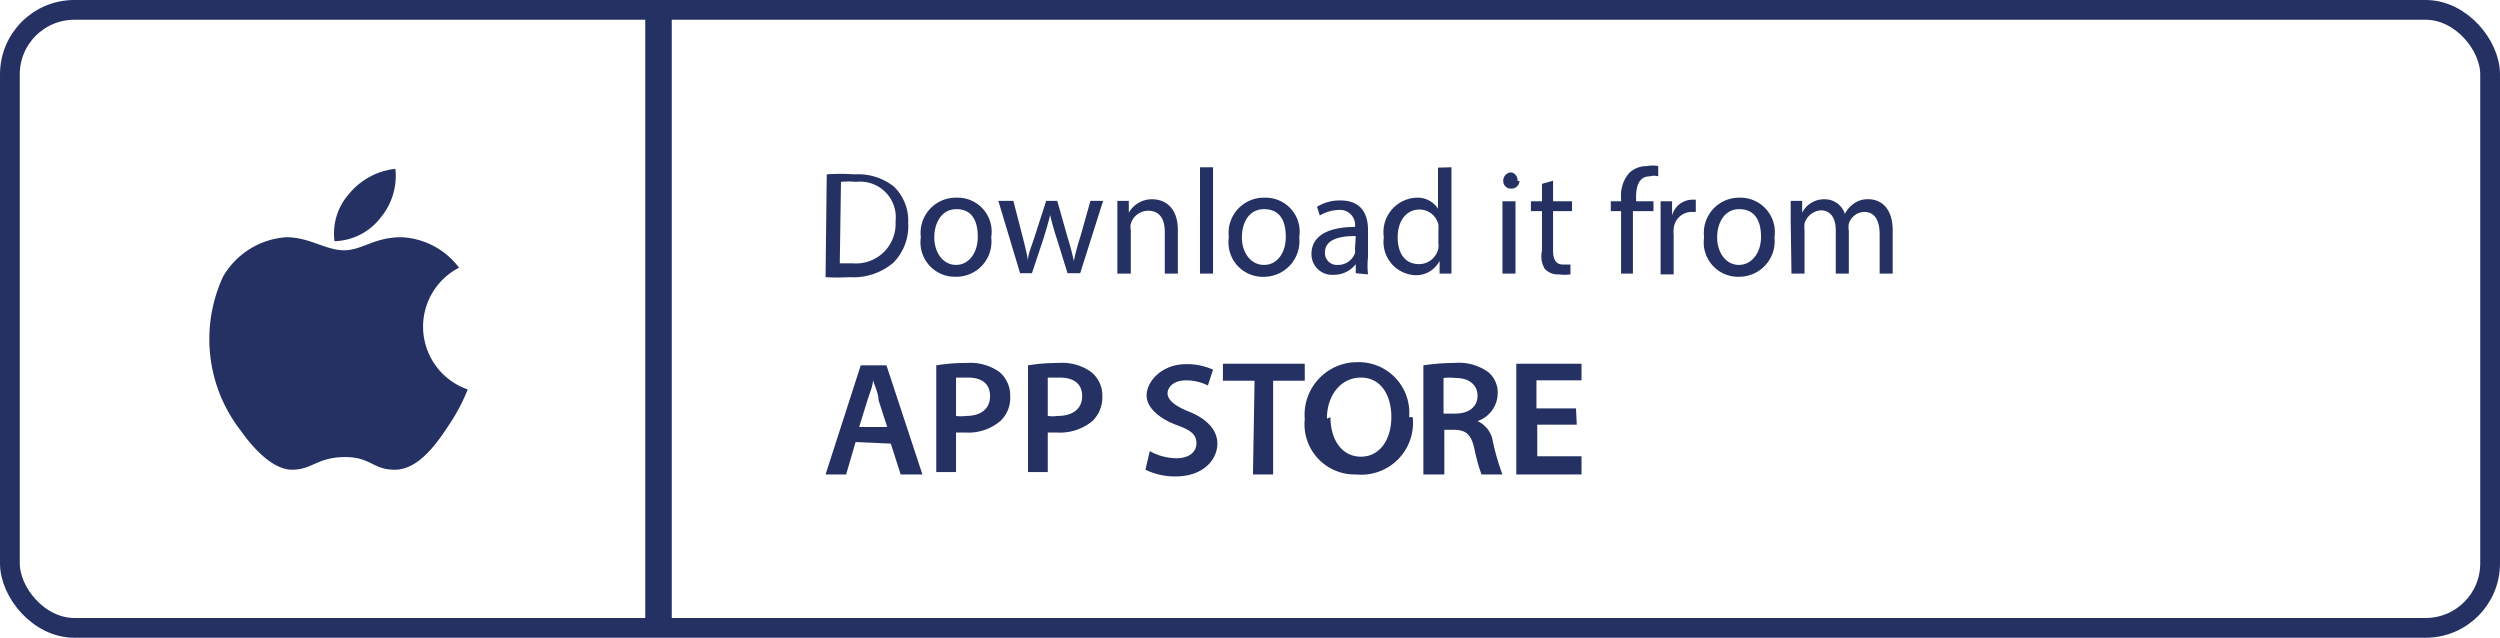
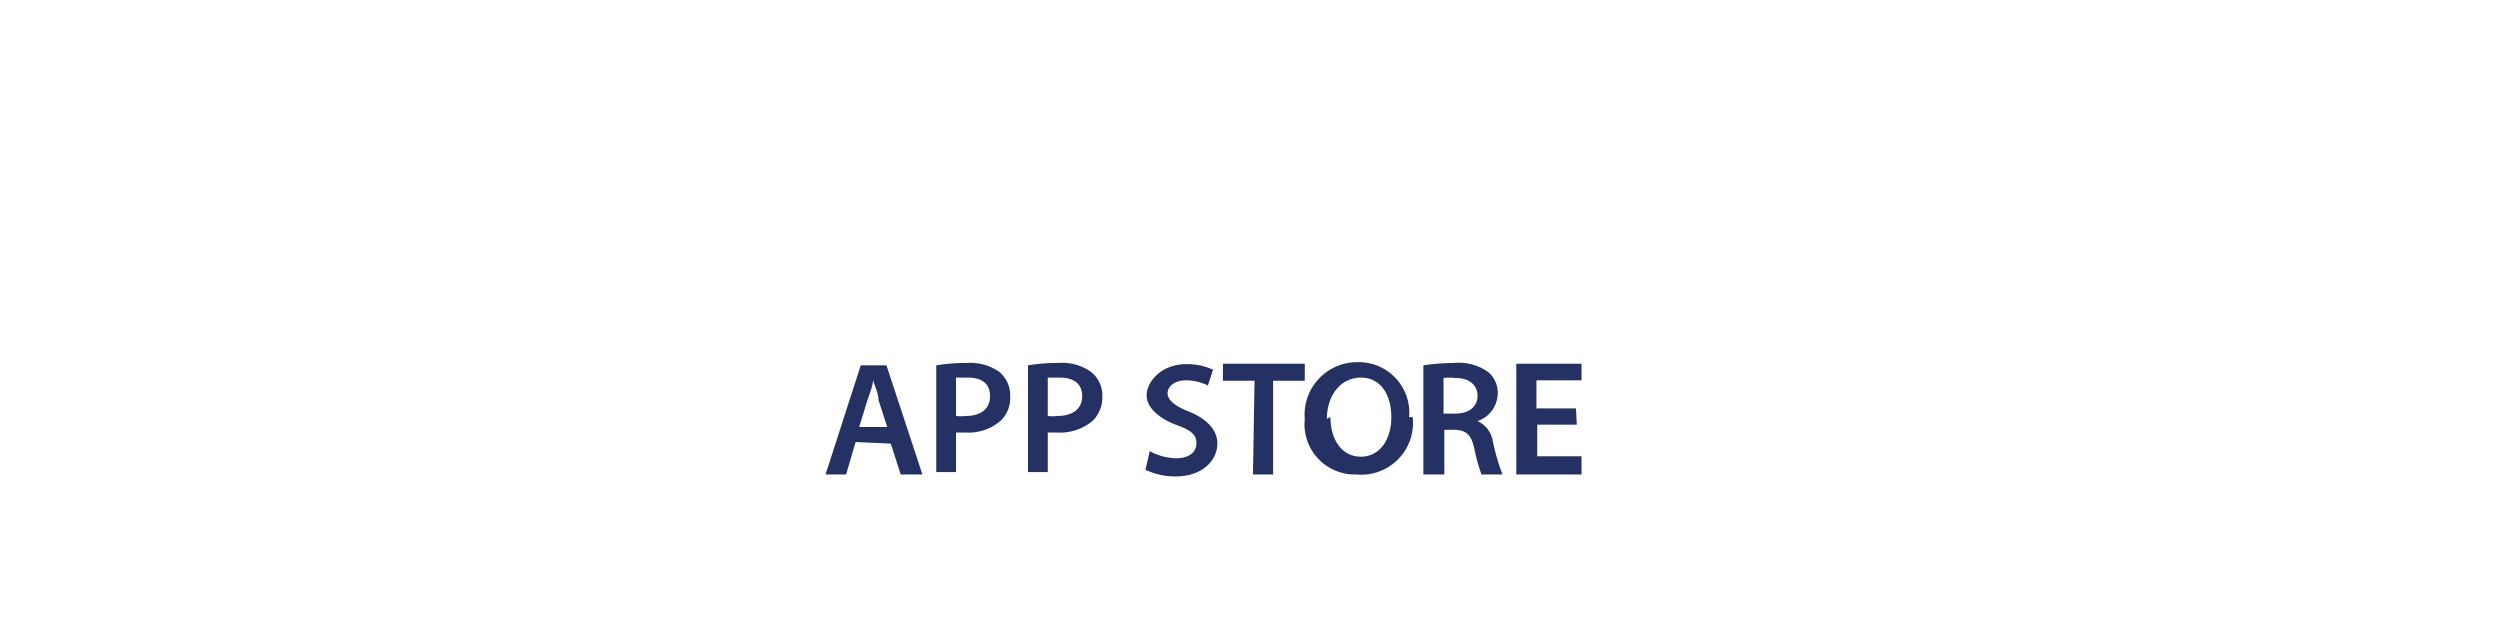
<svg xmlns="http://www.w3.org/2000/svg" viewBox="0 0 63.23 16.13">
  <defs>
    <style>.cls-1,.cls-3{fill:none;}.cls-1{stroke:#253163;stroke-miterlimit:10;stroke-width:0.5px;}.cls-2{fill:#253163;}</style>
  </defs>
  <title>mac store</title>
  <g id="Warstwa_2" data-name="Warstwa 2">
    <g id="Warstwa_1-2" data-name="Warstwa 1">
-       <rect class="cls-1" x="16.57" y="0.28" width="0.17" height="15.55" />
-       <rect class="cls-1" x="0.25" y="0.25" width="62.73" height="15.63" rx="1.63" ry="1.63" />
-       <path class="cls-2" d="M9.63,5.5a1.52,1.52,0,0,1-1.17.6,1.51,1.51,0,0,1,.38-1.21A1.76,1.76,0,0,1,10,4.27,1.65,1.65,0,0,1,9.63,5.5Zm2.2,4.35a4.75,4.75,0,0,1-.49.92c-.32.49-.77,1.1-1.34,1.11s-.62-.33-1.3-.32-.81.32-1.31.32-1-.56-1.31-1A3.77,3.77,0,0,1,5.64,7a2,2,0,0,1,1.6-1c.59,0,1,.33,1.46.33s.76-.33,1.45-.33a1.93,1.93,0,0,1,1.46.77A1.68,1.68,0,0,0,11.83,9.85Z" />
      <path class="cls-3" d="M21.64,11.18,21.4,12h-.52l.89-2.76h.65L23.33,12h-.55l-.25-.78Zm.8-.38-.22-.68c0-.17-.1-.36-.14-.52h0c0,.16-.09.36-.14.52l-.21.68Zm1.24-1.56a4.6,4.6,0,0,1,.77-.06,1.27,1.27,0,0,1,.83.23.78.78,0,0,1,.27.61.8.8,0,0,1-.24.62,1.24,1.24,0,0,1-.88.3l-.25,0v1h-.5Zm.5,1.28a.9.9,0,0,0,.25,0c.38,0,.61-.18.61-.5s-.21-.47-.56-.47l-.3,0ZM26,9.24a4.64,4.64,0,0,1,.78-.06,1.25,1.25,0,0,1,.82.23.76.76,0,0,1,.28.61.84.84,0,0,1-.24.62,1.28,1.28,0,0,1-.89.3l-.25,0v1H26Zm.5,1.28a.94.94,0,0,0,.25,0c.38,0,.62-.18.62-.5s-.22-.47-.57-.47l-.3,0Zm2.58.89a1.43,1.43,0,0,0,.67.18c.33,0,.51-.16.51-.38s-.14-.33-.5-.46S29,10.35,29,10s.38-.79,1-.79a1.58,1.58,0,0,1,.68.14l-.13.4a1.22,1.22,0,0,0-.55-.13c-.33,0-.47.18-.47.33s.16.31.54.46.72.42.72.81-.34.83-1.06.83a1.71,1.71,0,0,1-.76-.17Zm2.65-1.78h-.8V9.2H33v.43h-.8V12h-.51Zm4,.92A1.31,1.31,0,0,1,34.3,12,1.27,1.27,0,0,1,33,10.6a1.33,1.33,0,0,1,1.32-1.44A1.28,1.28,0,0,1,35.64,10.55Zm-2.08,0c0,.56.28,1,.77,1s.77-.45.77-1-.26-1-.77-1S33.56,10,33.56,10.59ZM36,9.24a5.36,5.36,0,0,1,.77-.06,1.29,1.29,0,0,1,.87.23.68.68,0,0,1,.24.55.75.75,0,0,1-.51.69h0a.68.68,0,0,1,.39.53A5.94,5.94,0,0,0,38,12h-.53a4.51,4.51,0,0,1-.18-.65c-.08-.36-.21-.47-.5-.48h-.26V12H36Zm.51,1.22h.3c.35,0,.56-.18.56-.45s-.21-.45-.55-.45a1.47,1.47,0,0,0-.31,0Zm3.37.28h-1v.8H40V12H38.35V9.2H40v.42H38.86v.71h1Z" />
      <path class="cls-2" d="M21.64,11.18,21.4,12h-.52l.89-2.76h.65L23.33,12h-.55l-.25-.78Zm.8-.38-.22-.68c0-.17-.1-.36-.14-.51h0c0,.15-.09.35-.14.51l-.21.68Zm1.24-1.56a4.6,4.6,0,0,1,.77-.06,1.27,1.27,0,0,1,.83.23.78.78,0,0,1,.27.61.8.8,0,0,1-.24.62,1.24,1.24,0,0,1-.88.3l-.25,0v1h-.5Zm.5,1.28a.9.9,0,0,0,.25,0c.38,0,.61-.18.61-.5s-.21-.47-.56-.47l-.3,0ZM26,9.24a4.64,4.64,0,0,1,.78-.06,1.25,1.25,0,0,1,.82.23.76.76,0,0,1,.28.61.84.84,0,0,1-.24.62,1.28,1.28,0,0,1-.89.3l-.25,0v1H26Zm.5,1.28a.94.94,0,0,0,.25,0c.38,0,.62-.18.62-.5s-.22-.47-.57-.47l-.3,0Zm2.58.89a1.43,1.43,0,0,0,.67.18c.33,0,.51-.16.51-.38s-.14-.33-.5-.46S29,10.35,29,10s.38-.79,1-.79a1.58,1.58,0,0,1,.68.14l-.13.4a1.22,1.22,0,0,0-.55-.13c-.33,0-.47.18-.47.33s.16.31.54.46.72.42.72.81-.34.83-1.06.83a1.71,1.71,0,0,1-.76-.17Zm2.65-1.78h-.8V9.2H33v.43h-.8V12h-.51Zm4,.92A1.31,1.31,0,0,1,34.3,12,1.27,1.27,0,0,1,33,10.6a1.33,1.33,0,0,1,1.32-1.44A1.28,1.28,0,0,1,35.64,10.55Zm-2.08,0c0,.56.28,1,.77,1s.77-.45.77-1-.26-1-.77-1S33.56,10,33.56,10.59ZM36,9.24a5.36,5.36,0,0,1,.77-.06,1.29,1.29,0,0,1,.87.23.68.68,0,0,1,.24.55.75.75,0,0,1-.51.69h0a.68.68,0,0,1,.39.53A5.94,5.94,0,0,0,38,12h-.53a4.51,4.51,0,0,1-.18-.65c-.08-.36-.21-.47-.5-.48h-.26V12H36Zm.51,1.22h.3c.35,0,.56-.18.56-.45s-.21-.45-.55-.45a1.47,1.47,0,0,0-.31,0Zm3.37.28h-1v.8H40V12H38.35V9.2H40v.42H38.86v.71h1Z" />
-       <path class="cls-2" d="M20.91,4.41a4.79,4.79,0,0,1,.7,0,1.46,1.46,0,0,1,1,.31,1.2,1.2,0,0,1,.36.92,1.32,1.32,0,0,1-.37,1,1.56,1.56,0,0,1-1.12.37,5.09,5.09,0,0,1-.6,0Zm.33,2.25h.33A1,1,0,0,0,22.65,5.6a.9.9,0,0,0-1-1,1.87,1.87,0,0,0-.38,0ZM25.07,6a.89.89,0,0,1-.9,1A.87.87,0,0,1,23.29,6a.89.89,0,0,1,.9-1A.86.86,0,0,1,25.07,6ZM23.63,6c0,.4.23.7.55.7s.55-.3.55-.71-.15-.7-.54-.7S23.63,5.66,23.63,6Zm2-.92.24.93c.05.2.1.39.13.58h0c0-.18.1-.38.16-.58l.3-.93h.28L27,6c.07.22.12.42.16.6h0A5.5,5.5,0,0,1,27.32,6l.26-.92h.32l-.58,1.83H27l-.27-.87c-.07-.21-.12-.39-.17-.6h0c-.05.21-.11.4-.17.6l-.29.87h-.3l-.55-1.83Zm2.63.5c0-.19,0-.35,0-.5h.29l0,.3h0a.67.67,0,0,1,.6-.34c.25,0,.64.15.64.78V6.92h-.33V5.86c0-.29-.11-.53-.42-.53a.46.46,0,0,0-.44.33.41.41,0,0,0,0,.16v1.1h-.34Zm2.09-1.35h.33V6.92h-.33ZM32.86,6A.9.9,0,0,1,32,7,.87.87,0,0,1,31.08,6a.89.89,0,0,1,.9-1A.86.86,0,0,1,32.86,6ZM31.41,6c0,.4.23.7.56.7s.55-.3.55-.71-.15-.7-.55-.7S31.41,5.66,31.41,6Zm2.88.91,0-.23h0a.69.69,0,0,1-.56.27.52.52,0,0,1-.56-.53c0-.44.4-.68,1.1-.68v0a.38.38,0,0,0-.41-.43,1,1,0,0,0-.48.14l-.07-.22a1.08,1.08,0,0,1,.59-.16c.56,0,.7.38.7.75v.68a2,2,0,0,0,0,.44Zm0-.94c-.36,0-.78.06-.78.42a.3.3,0,0,0,.32.31.45.45,0,0,0,.44-.3.43.43,0,0,0,0-.11Zm2.42-1.74V6.45c0,.16,0,.34,0,.47h-.3V6.6h0a.67.67,0,0,1-.62.36A.84.84,0,0,1,35,6a.87.87,0,0,1,.82-1,.61.61,0,0,1,.55.28h0V4.24Zm-.33,1.59a.71.71,0,0,0,0-.14.49.49,0,0,0-.48-.38c-.34,0-.55.3-.55.7s.18.68.54.68a.5.5,0,0,0,.49-.4.61.61,0,0,0,0-.14Zm2.05-1.25a.2.2,0,0,1-.21.2.19.19,0,0,1-.2-.2.21.21,0,0,1,.21-.21A.2.2,0,0,1,38.38,4.58ZM38,6.92V5.09h.33V6.92Zm1.28-2.35v.52h.48v.25h-.48v1c0,.22.07.35.25.35l.19,0,0,.25a1.08,1.08,0,0,1-.3,0,.45.45,0,0,1-.35-.14A.63.63,0,0,1,39,6.34v-1h-.28V5.09H39V4.65ZM41,6.92V5.34h-.26V5.09H41V5a.86.86,0,0,1,.21-.63.65.65,0,0,1,.45-.17.74.74,0,0,1,.28,0l0,.26a.38.38,0,0,0-.21,0c-.28,0-.35.25-.35.53v.1h.44v.25H41.3V6.92ZM42,5.66c0-.21,0-.4,0-.57h.29v.36h0a.54.54,0,0,1,.5-.4h.1v.31h-.12a.46.46,0,0,0-.44.43.68.68,0,0,0,0,.15v1H42ZM44.88,6A.9.9,0,0,1,44,7,.87.87,0,0,1,43.1,6a.89.89,0,0,1,.9-1A.87.87,0,0,1,44.88,6ZM43.43,6c0,.4.23.7.55.7s.56-.3.56-.71-.16-.7-.55-.7S43.43,5.66,43.43,6Zm1.86-.42c0-.19,0-.35,0-.5h.29v.3h0a.62.62,0,0,1,.57-.34.53.53,0,0,1,.51.37h0a.71.71,0,0,1,.2-.24.59.59,0,0,1,.41-.13c.24,0,.6.16.6.79V6.92h-.33v-1c0-.35-.13-.56-.39-.56a.42.42,0,0,0-.39.3.47.47,0,0,0,0,.17V6.92h-.33V5.82c0-.29-.12-.5-.38-.5a.47.47,0,0,0-.41.33.88.88,0,0,0,0,.17v1.1h-.33Z" />
    </g>
  </g>
</svg>